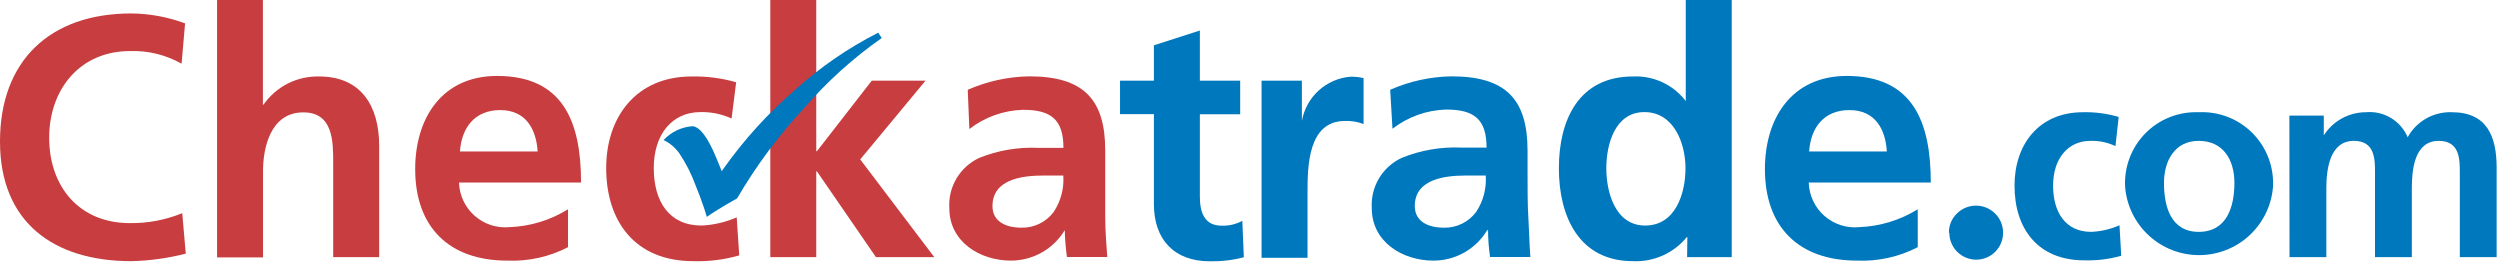
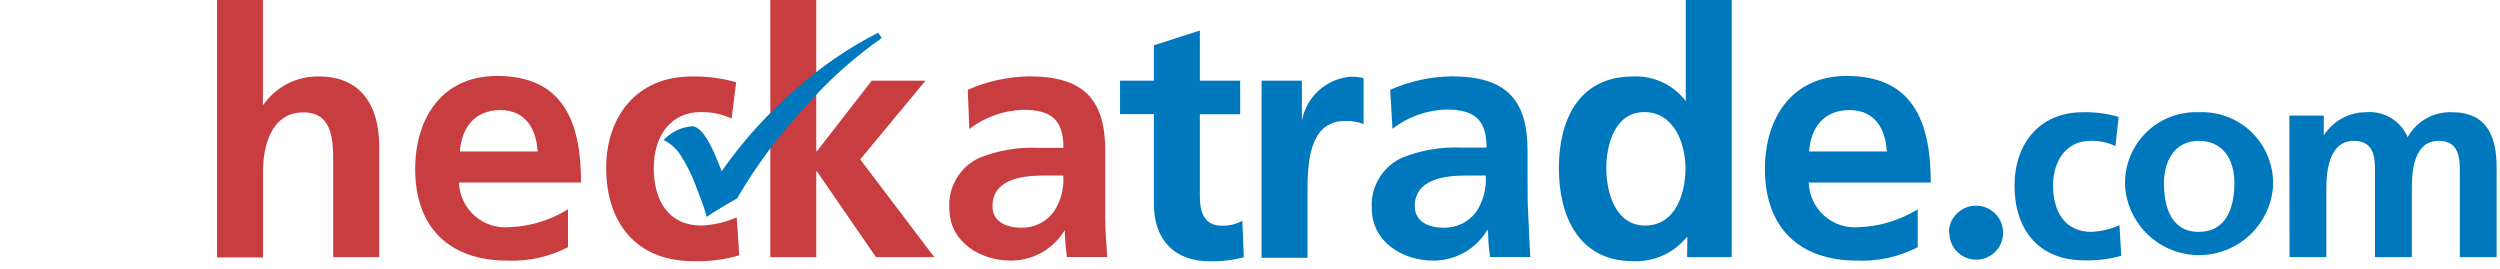
<svg xmlns="http://www.w3.org/2000/svg" width="186" height="20" viewBox="0 0 186 20" fill="none">
-   <path d="M13.82 18.87C12.496 19.212 11.137 19.399 9.77 19.43C4 19.43 0 16.55 0 10.53C0 4.51 3.72 1 9.77 1C11.136 1.013 12.49 1.263 13.77 1.74L13.51 4.74C12.338 4.077 11.006 3.751 9.66 3.8C5.99 3.8 3.66 6.6 3.66 10.25C3.66 13.9 5.91 16.6 9.66 16.6C10.996 16.616 12.322 16.365 13.56 15.86L13.82 18.87Z" fill="#C83D3F" />
  <path d="M16.15 0H19.56V7.78H19.61C20.073 7.116 20.694 6.578 21.416 6.213C22.139 5.848 22.941 5.669 23.75 5.69C26.86 5.69 28.21 7.88 28.21 10.84V19.13H24.79V12.13C24.79 10.53 24.79 8.36 22.57 8.36C20.1 8.36 19.57 11.04 19.57 12.72V19.15H16.15V0Z" fill="#C83D3F" />
-   <path d="M42.26 18.39C40.869 19.11 39.315 19.455 37.75 19.39C33.41 19.39 30.89 16.9 30.89 12.58C30.89 8.78 32.89 5.65 36.98 5.65C41.85 5.65 43.23 8.99 43.23 13.58H34.15C34.164 14.049 34.275 14.51 34.474 14.935C34.673 15.359 34.957 15.739 35.308 16.05C35.659 16.361 36.07 16.597 36.516 16.743C36.962 16.889 37.433 16.942 37.9 16.9C39.444 16.844 40.947 16.385 42.26 15.57V18.39ZM40 11.27C39.9 9.62 39.13 8.19 37.22 8.19C35.31 8.19 34.34 9.51 34.22 11.27H40Z" fill="#C83D3F" />
+   <path d="M42.26 18.39C40.869 19.11 39.315 19.455 37.75 19.39C33.41 19.39 30.89 16.9 30.89 12.58C30.89 8.78 32.89 5.65 36.98 5.65C41.85 5.65 43.23 8.99 43.23 13.58H34.15C34.164 14.049 34.275 14.51 34.474 14.935C34.673 15.359 34.957 15.739 35.308 16.05C35.659 16.361 36.07 16.597 36.516 16.743C36.962 16.889 37.433 16.942 37.9 16.9C39.444 16.844 40.947 16.385 42.26 15.57V18.39M40 11.27C39.9 9.62 39.13 8.19 37.22 8.19C35.31 8.19 34.34 9.51 34.22 11.27H40Z" fill="#C83D3F" />
  <path d="M54.43 8.82C53.704 8.483 52.91 8.319 52.11 8.34C50 8.34 48.64 10 48.64 12.5C48.64 15 49.79 16.78 52.19 16.78C53.093 16.74 53.982 16.534 54.81 16.17L55 19C53.889 19.321 52.735 19.466 51.58 19.43C47.27 19.43 45.1 16.5 45.1 12.5C45.1 8.7 47.34 5.69 51.45 5.69C52.572 5.666 53.691 5.811 54.77 6.12L54.43 8.82Z" fill="#C83D3F" />
  <path d="M57.31 0H60.73V11.25H60.78L64.86 6H68.86L64 11.86L69.51 19.13H65.17L60.78 12.75H60.73V19.13H57.31V0Z" fill="#C83D3F" />
  <path d="M72 6.68C73.442 6.046 74.995 5.706 76.57 5.68C80.57 5.68 82.23 7.34 82.23 11.21V12.9C82.23 14.22 82.23 15.22 82.23 16.19C82.23 17.16 82.31 18.1 82.38 19.12H79.38C79.287 18.457 79.233 17.789 79.22 17.12C78.805 17.811 78.219 18.383 77.518 18.78C76.817 19.178 76.026 19.388 75.22 19.39C72.9 19.39 70.63 17.99 70.63 15.49C70.581 14.712 70.769 13.937 71.168 13.268C71.568 12.598 72.162 12.066 72.87 11.74C74.254 11.187 75.741 10.934 77.23 11H79.12C79.12 8.88 78.18 8.17 76.12 8.17C74.668 8.209 73.267 8.71 72.12 9.6L72 6.68ZM76 16.94C76.465 16.95 76.926 16.847 77.344 16.642C77.761 16.437 78.123 16.134 78.4 15.76C78.927 14.963 79.176 14.014 79.11 13.06H77.64C76.11 13.06 73.84 13.31 73.84 15.33C73.84 16.45 74.78 16.94 76 16.94Z" fill="#C83D3F" />
  <path d="M85.85 8.49H83.33V6H85.85V3.37L89.27 2.27V6H92.27V8.5H89.27V14.62C89.27 15.75 89.58 16.79 90.88 16.79C91.42 16.812 91.955 16.687 92.43 16.43L92.54 19.14C91.715 19.357 90.863 19.457 90.01 19.44C87.33 19.44 85.85 17.79 85.85 15.19V8.49Z" fill="#0078BD" />
  <path d="M93.86 6H96.86V9C97.013 8.133 97.448 7.341 98.097 6.746C98.746 6.151 99.573 5.787 100.45 5.71C100.786 5.699 101.123 5.733 101.45 5.81V9.23C101.007 9.059 100.534 8.981 100.06 9C97.28 9 97.28 12.47 97.28 14.36V19.18H93.86V6Z" fill="#0078BD" />
  <path d="M103.43 6.68C104.868 6.045 106.418 5.705 107.99 5.68C111.99 5.68 113.65 7.34 113.65 11.21V12.9C113.65 14.22 113.65 15.22 113.71 16.19C113.77 17.16 113.78 18.1 113.86 19.12H110.86C110.764 18.458 110.714 17.789 110.71 17.12H110.65C110.237 17.812 109.651 18.385 108.95 18.783C108.248 19.181 107.456 19.39 106.65 19.39C104.33 19.39 102.06 17.99 102.06 15.49C102.011 14.712 102.199 13.937 102.599 13.268C102.998 12.598 103.592 12.066 104.3 11.74C105.702 11.173 107.209 10.914 108.72 10.98H110.6C110.6 8.86 109.66 8.15 107.6 8.15C106.149 8.191 104.748 8.692 103.6 9.58L103.43 6.68ZM107.43 16.94C107.895 16.95 108.356 16.849 108.774 16.643C109.192 16.438 109.554 16.135 109.83 15.76C110.357 14.963 110.606 14.014 110.54 13.06H109.06C107.53 13.06 105.26 13.31 105.26 15.33C105.26 16.45 106.21 16.94 107.43 16.94Z" fill="#0078BD" />
  <path d="M125.54 17.65H125.49C125.008 18.238 124.395 18.705 123.701 19.014C123.006 19.323 122.249 19.465 121.49 19.43C117.49 19.43 115.98 16.12 115.98 12.52C115.98 8.92 117.46 5.69 121.49 5.69C122.244 5.654 122.996 5.801 123.681 6.12C124.365 6.439 124.962 6.919 125.42 7.52V0H128.84V19.13H125.52L125.54 17.65ZM122.4 16.78C124.67 16.78 125.4 14.38 125.4 12.52C125.4 10.66 124.54 8.34 122.34 8.34C120.14 8.34 119.51 10.76 119.51 12.52C119.51 14.28 120.16 16.78 122.4 16.78Z" fill="#0078BD" />
  <path d="M142.68 18.39C141.289 19.11 139.735 19.455 138.17 19.39C133.83 19.39 131.31 16.9 131.31 12.58C131.31 8.78 133.31 5.65 137.4 5.65C142.27 5.65 143.65 8.99 143.65 13.58H134.57C134.583 14.049 134.692 14.511 134.891 14.937C135.09 15.362 135.373 15.742 135.725 16.053C136.077 16.364 136.488 16.6 136.935 16.746C137.381 16.892 137.853 16.944 138.32 16.9C139.864 16.842 141.367 16.384 142.68 15.57V18.39ZM140.38 11.27C140.28 9.62 139.52 8.19 137.6 8.19C135.68 8.19 134.72 9.51 134.6 11.27H140.38Z" fill="#0078BD" />
  <path d="M145 17.32C144.994 17.054 145.044 16.789 145.145 16.543C145.247 16.297 145.398 16.075 145.59 15.89C145.963 15.514 146.47 15.302 147 15.3C147.267 15.297 147.532 15.348 147.78 15.449C148.027 15.551 148.252 15.7 148.44 15.89C148.628 16.077 148.778 16.3 148.879 16.546C148.98 16.791 149.032 17.054 149.03 17.32C149.03 17.851 148.819 18.359 148.444 18.734C148.069 19.109 147.56 19.32 147.03 19.32C146.5 19.32 145.991 19.109 145.616 18.734C145.241 18.359 145.03 17.851 145.03 17.32H145Z" fill="#0078BD" />
  <path d="M157.39 10.87C156.81 10.595 156.172 10.461 155.53 10.48C153.83 10.48 152.75 11.83 152.75 13.81C152.75 15.79 153.67 17.25 155.59 17.25C156.314 17.218 157.026 17.052 157.69 16.76L157.82 19.03C156.929 19.281 156.005 19.396 155.08 19.37C151.62 19.37 149.88 17.02 149.88 13.81C149.88 10.76 151.68 8.35 154.97 8.35C155.869 8.328 156.767 8.447 157.63 8.7L157.39 10.87Z" fill="#0078BD" />
  <path d="M163.58 8.35C164.32 8.314 165.06 8.434 165.75 8.702C166.441 8.97 167.068 9.381 167.589 9.907C168.111 10.433 168.516 11.063 168.778 11.757C169.04 12.45 169.153 13.19 169.11 13.93C168.992 15.308 168.362 16.591 167.344 17.526C166.325 18.462 164.993 18.98 163.61 18.98C162.227 18.98 160.895 18.462 159.876 17.526C158.858 16.591 158.228 15.308 158.11 13.93C158.066 13.195 158.177 12.459 158.435 11.77C158.692 11.08 159.092 10.452 159.607 9.927C160.123 9.401 160.742 8.989 161.427 8.717C162.111 8.446 162.844 8.321 163.58 8.35ZM163.58 17.25C165.69 17.25 166.24 15.37 166.24 13.61C166.24 11.85 165.38 10.48 163.58 10.48C161.78 10.48 161 12 161 13.61C161 15.34 161.5 17.25 163.58 17.25Z" fill="#0078BD" />
  <path d="M170.33 8.6H172.89V10.07C173.226 9.544 173.688 9.11 174.235 8.81C174.782 8.509 175.396 8.351 176.02 8.35C176.669 8.29 177.32 8.438 177.879 8.772C178.438 9.107 178.876 9.61 179.13 10.21C179.452 9.625 179.93 9.142 180.511 8.814C181.092 8.485 181.753 8.325 182.42 8.35C185.02 8.35 185.75 10.13 185.75 12.48V19.13H183.01V12.85C183.01 11.85 183.01 10.48 181.44 10.48C179.62 10.48 179.44 12.65 179.44 14.02V19.13H176.7V12.85C176.7 11.85 176.7 10.48 175.13 10.48C173.31 10.48 173.08 12.65 173.08 14.02V19.13H170.34L170.33 8.6Z" fill="#0078BD" />
  <path d="M49.37 10.42C49.843 10.646 50.249 10.991 50.55 11.42C51.047 12.166 51.453 12.968 51.76 13.81L52.05 14.55C52.31 15.24 52.49 15.78 52.59 16.14C52.88 15.92 53.35 15.63 53.98 15.25L54.84 14.76C56.254 12.339 57.931 10.082 59.84 8.03C61.538 6.066 63.473 4.32 65.6 2.83L65.34 2.43C63.106 3.567 61.032 4.992 59.17 6.67C57.156 8.41 55.359 10.388 53.82 12.56L53.7 12.74L53.29 11.74C52.66 10.21 52.06 9.42 51.51 9.39C50.693 9.452 49.928 9.82 49.37 10.42Z" fill="#0078BD" />
</svg>